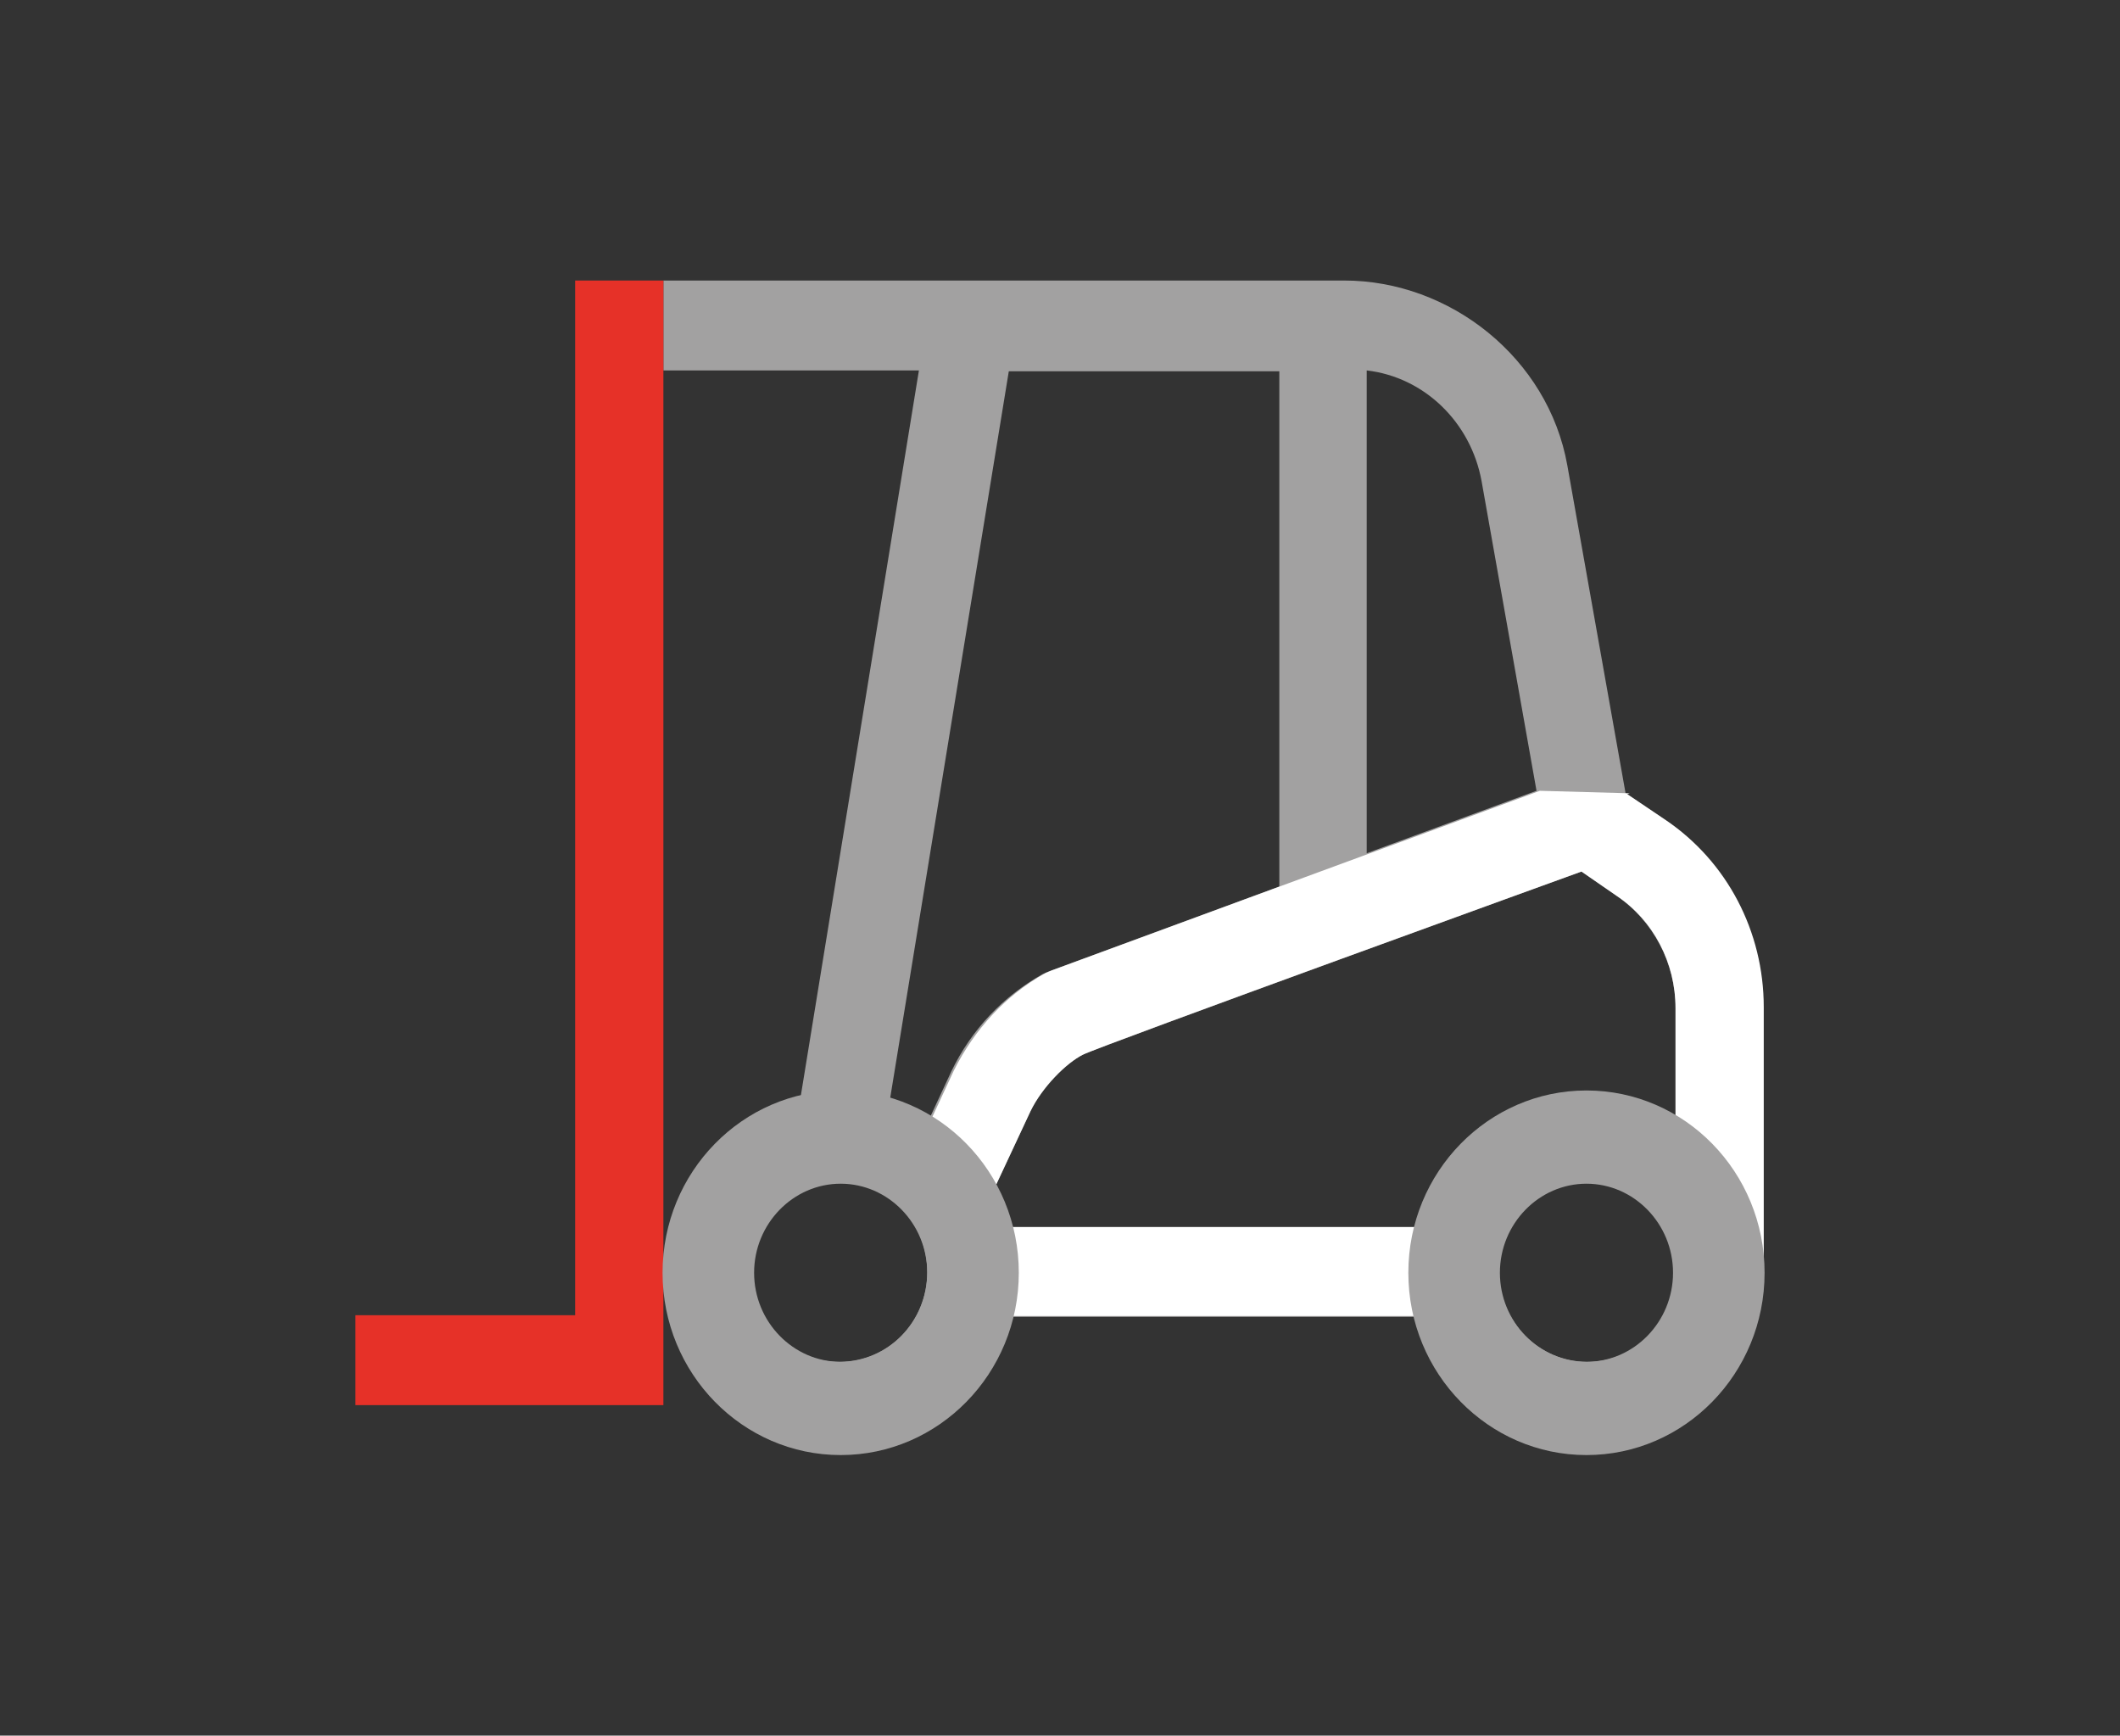
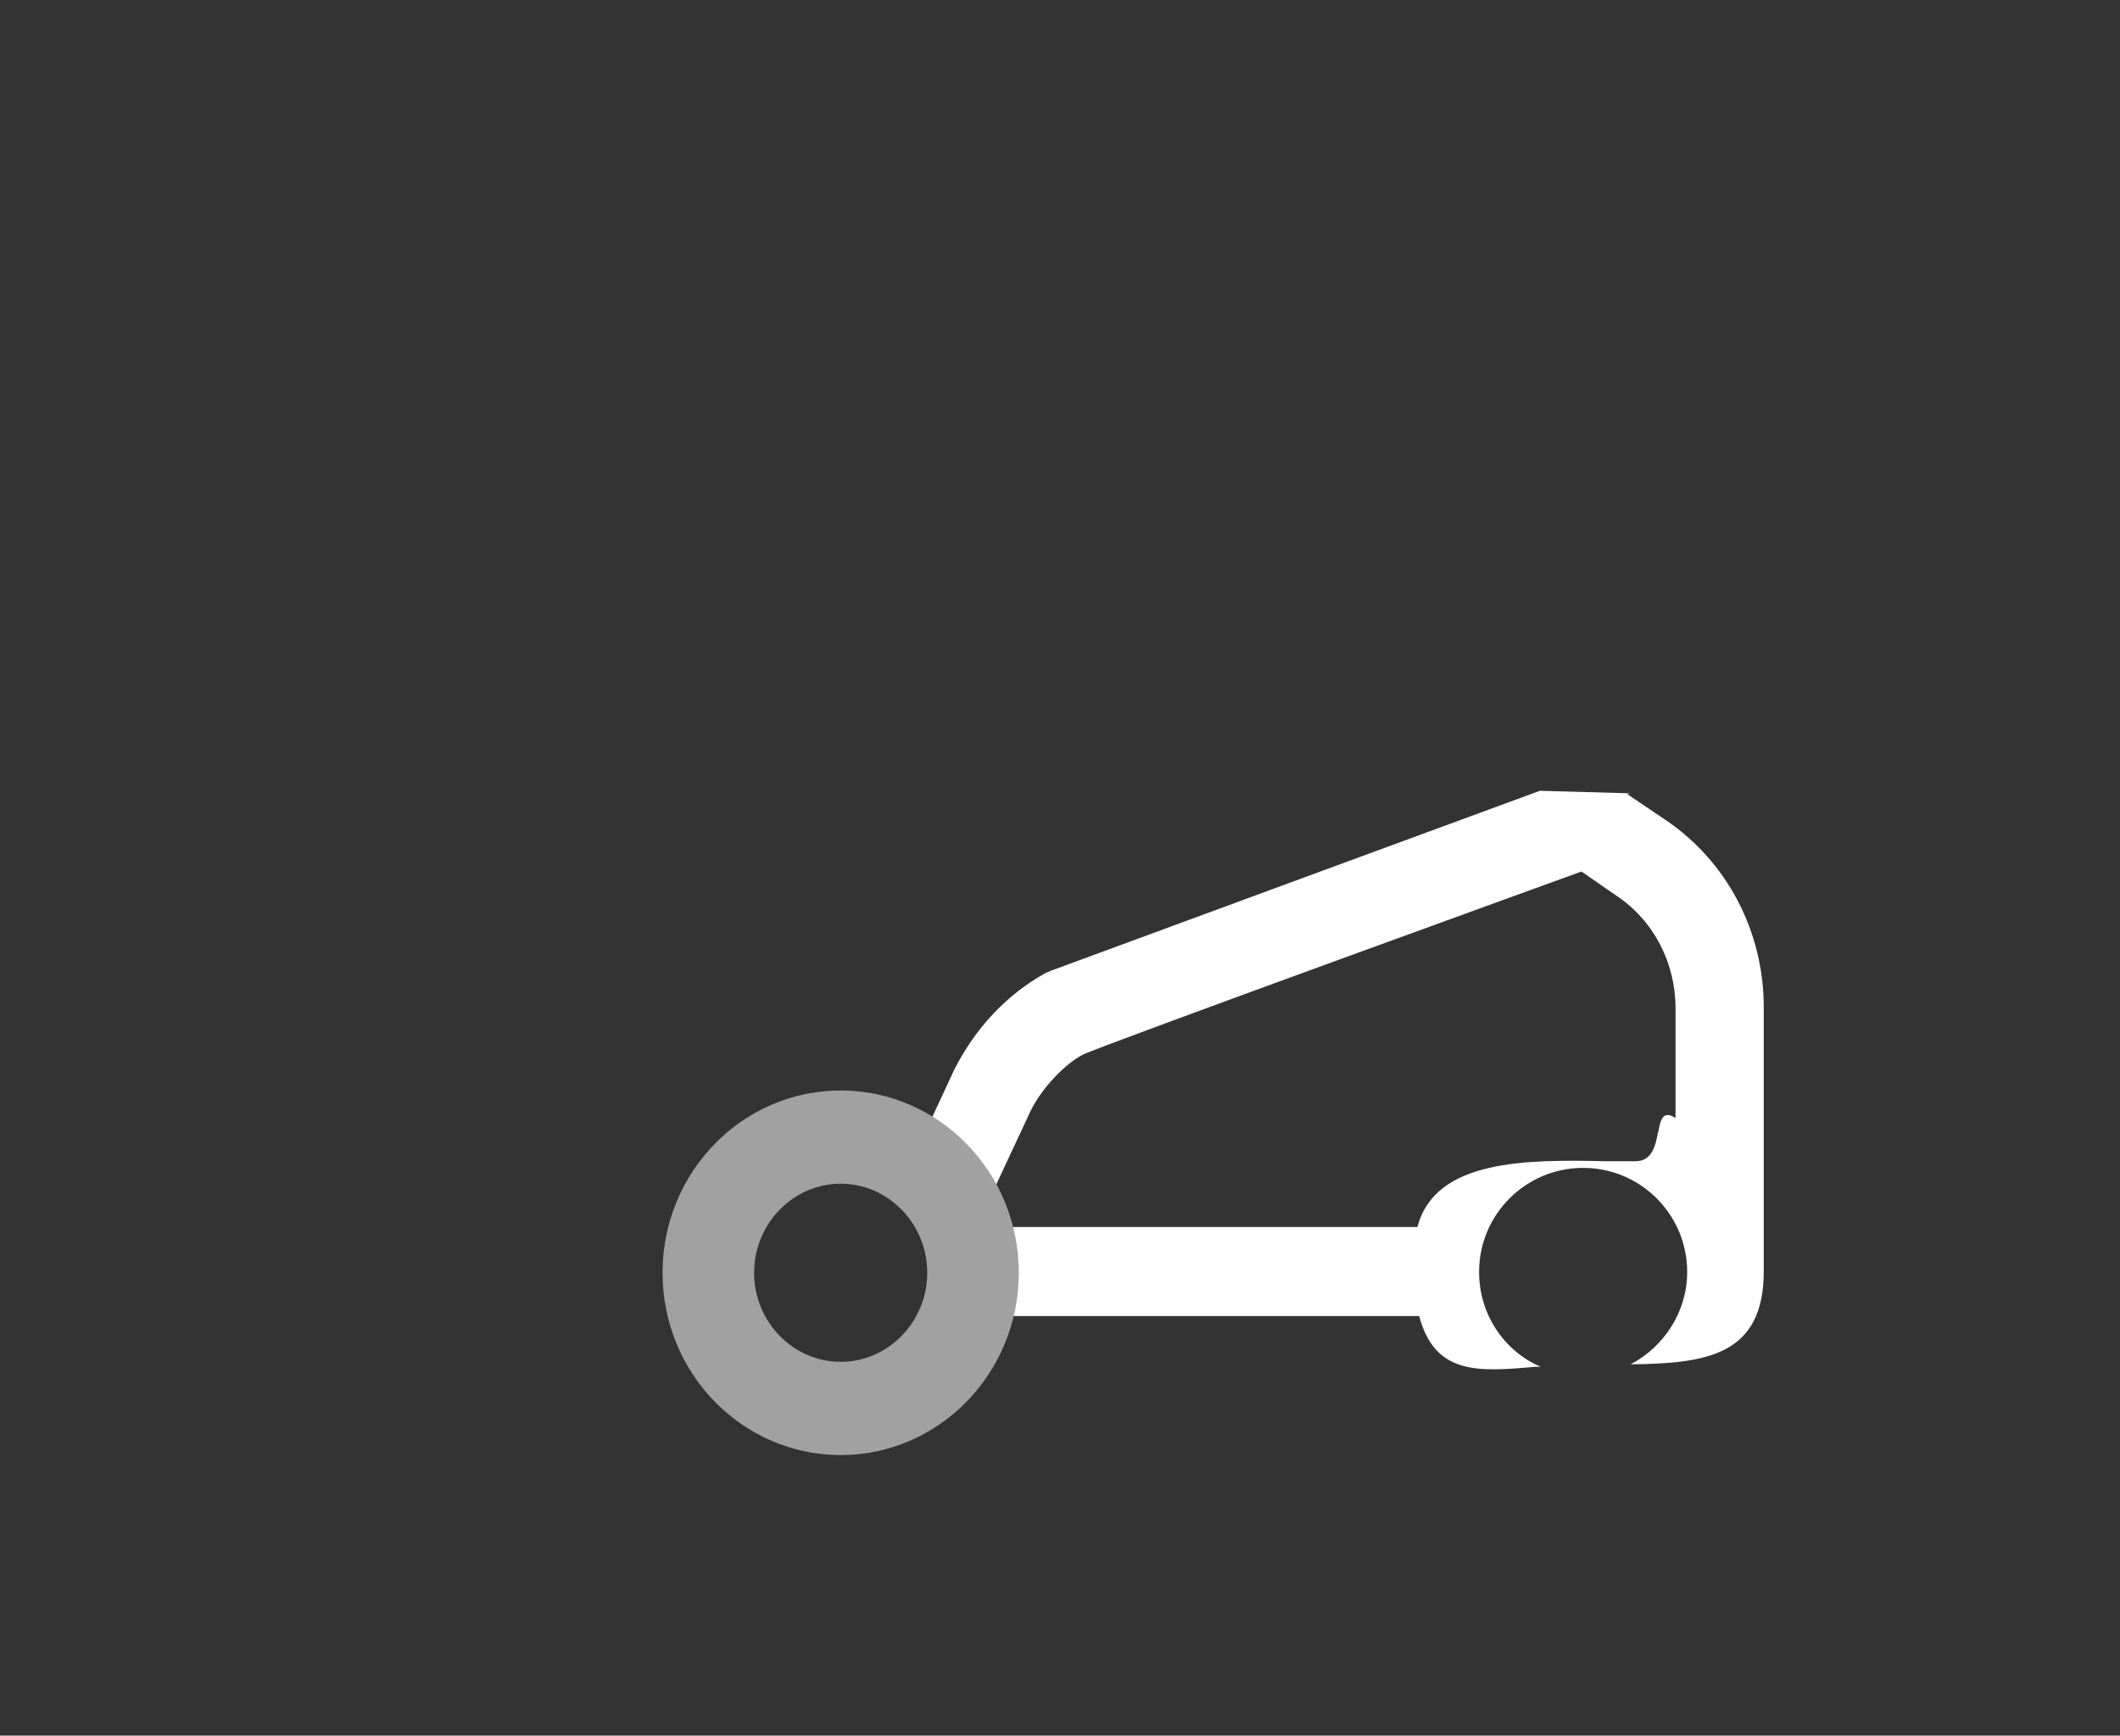
<svg xmlns="http://www.w3.org/2000/svg" id="a" viewBox="0 0 25.47 20.85">
  <rect x="0" y="0" width="25.47" height="20.85" fill="#333333" stroke="none" />
-   <path d="m12.12,15.82h4.9c.24.93,1.06,1.61,2.04,1.61,1.17,0,2.11-.95,2.11-2.15,0,0,0-.01,0-.02h0v-3.17c0-.91-.44-1.75-1.18-2.25l-.46-.31-.7-3.94c-.23-1.29-1.41-2.22-2.68-2.22H7.97v1.08s3.07,0,3.07,0l-1.42,8.72c-.94.22-1.65,1.08-1.65,2.11,0,1.19.95,2.15,2.11,2.15.98,0,1.8-.68,2.04-1.61m4.3-11.37c.69.08,1.25.62,1.38,1.33l.66,3.72-2.04.75v-5.8Zm-5.28,10.83c0,.6-.47,1.08-1.06,1.08s-1.06-.48-1.06-1.08c0,0,0,0,0,0,0,0,0,0,0,0,0-.6.47-1.08,1.06-1.08s1.06.48,1.06,1.08c0,0,0,0,0,0,0,0,0,0,0,0Zm.02-1.85c-.15-.09-.31-.16-.47-.21l1.43-8.76h3.25v6.19l-2.77,1.02s-.05.02-.07.03c-.48.27-.86.67-1.1,1.17l-.26.56m7.9,2.93c-.58,0-1.06-.48-1.06-1.08s.47-1.08,1.06-1.08,1.06.48,1.06,1.08-.47,1.08-1.06,1.08Zm-6.94-1.62c-.04-.17-.1-.32-.18-.47l.18.47Zm-.18-.47l.43-.92c.14-.29.43-.58.63-.68.2-.1,5.99-2.2,5.99-2.2l.42.29c.44.3.71.81.71,1.35v1.32c-.31-.19-.67-.3-1.06-.3-.98,0-1.8.69-2.04,1.62h-4.9" fill="#a2a1a1" stroke-width="0" />
-   <path d="m7.97,3.37h-1.06v12.43h-2.64v1.08h3.7V4.45" fill="#e63128" stroke-width="0" />
  <path d="m19.55,9.54l.46.31h0c.74.5,1.18,1.34,1.18,2.25v3.17h0s0,0,0,0c0,0,0,0,0,0,0,1.01-.68,1.11-1.6,1.12.4-.21.68-.63.68-1.11,0-.69-.56-1.25-1.25-1.25s-1.25.56-1.25,1.25c0,.51.3.95.74,1.14-.02,0-.05,0-.07,0-.68.06-1.2.1-1.39-.61h-4.9c-.24.93-1.25-1.42-1.25-1.42.09.03.12-.25.16-.52.03-.25.06-.5.14-.45l.26-.56c.25-.5.63-.91,1.1-1.17.02-.01.05-.02.07-.03l2.77-1.02,1.06-.39,2.04-.75,1.08.03Zm.37,4.07c.03-.15.05-.28.21-.18v-1.32c0-.54-.26-1.05-.71-1.35l-.42-.29s-5.8,2.1-5.99,2.2c-.2.1-.49.39-.63.68l-.43.92.18.47h4.9c.21-.82,1.33-.81,2.27-.79.12,0,.24,0,.35,0,.2,0,.24-.19.27-.35Z" fill="#fff" fill-rule="evenodd" stroke-width="0" />
  <path d="m10.1,14.22c-.57,0-1.04.48-1.04,1.07s.47,1.07,1.04,1.07,1.04-.48,1.04-1.07-.47-1.07-1.04-1.07Zm-2.14,1.07c0-1.21.96-2.19,2.14-2.19s2.14.98,2.14,2.19-.96,2.19-2.14,2.19-2.14-.98-2.14-2.19Z" fill="#a2a1a1" fill-rule="evenodd" stroke-width="0" />
-   <path d="m19.06,14.22c-.57,0-1.04.48-1.04,1.07s.47,1.07,1.04,1.07,1.04-.48,1.04-1.07-.47-1.07-1.04-1.07Zm-2.14,1.07c0-1.21.96-2.19,2.14-2.19s2.14.98,2.14,2.19-.96,2.19-2.14,2.19-2.14-.98-2.14-2.19Z" fill="#a2a1a1" fill-rule="evenodd" stroke-width="0" />
</svg>